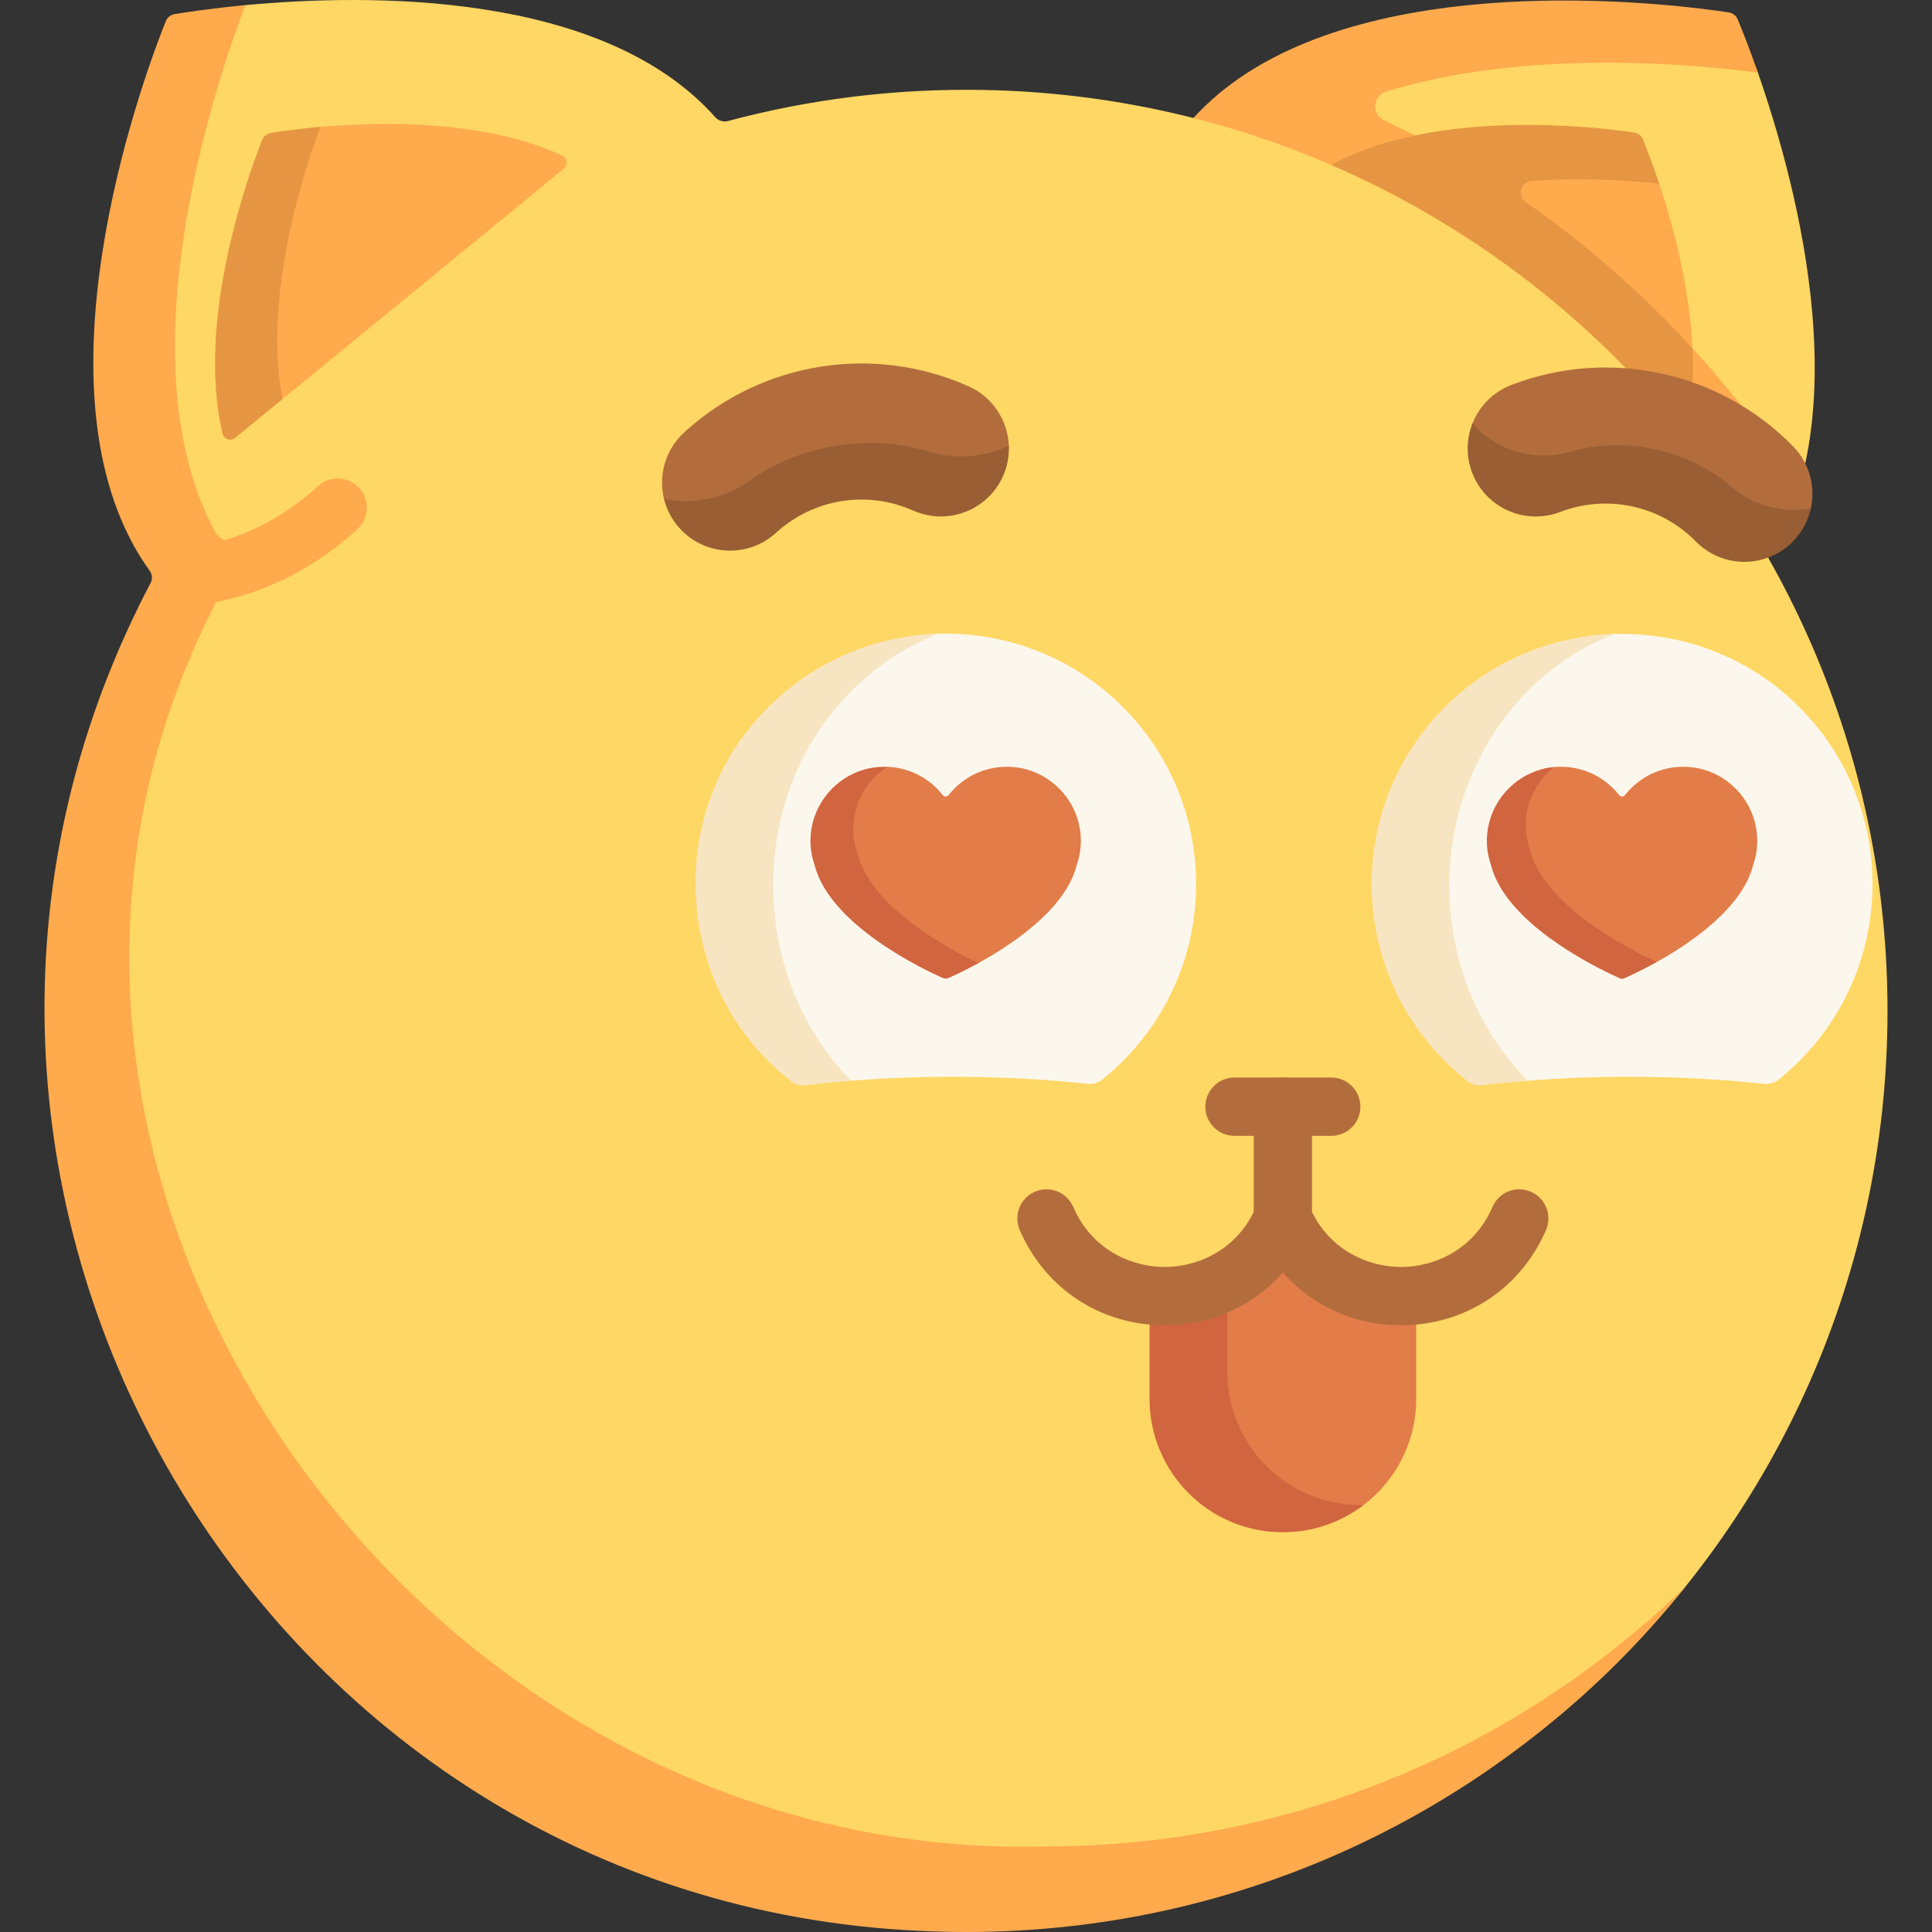
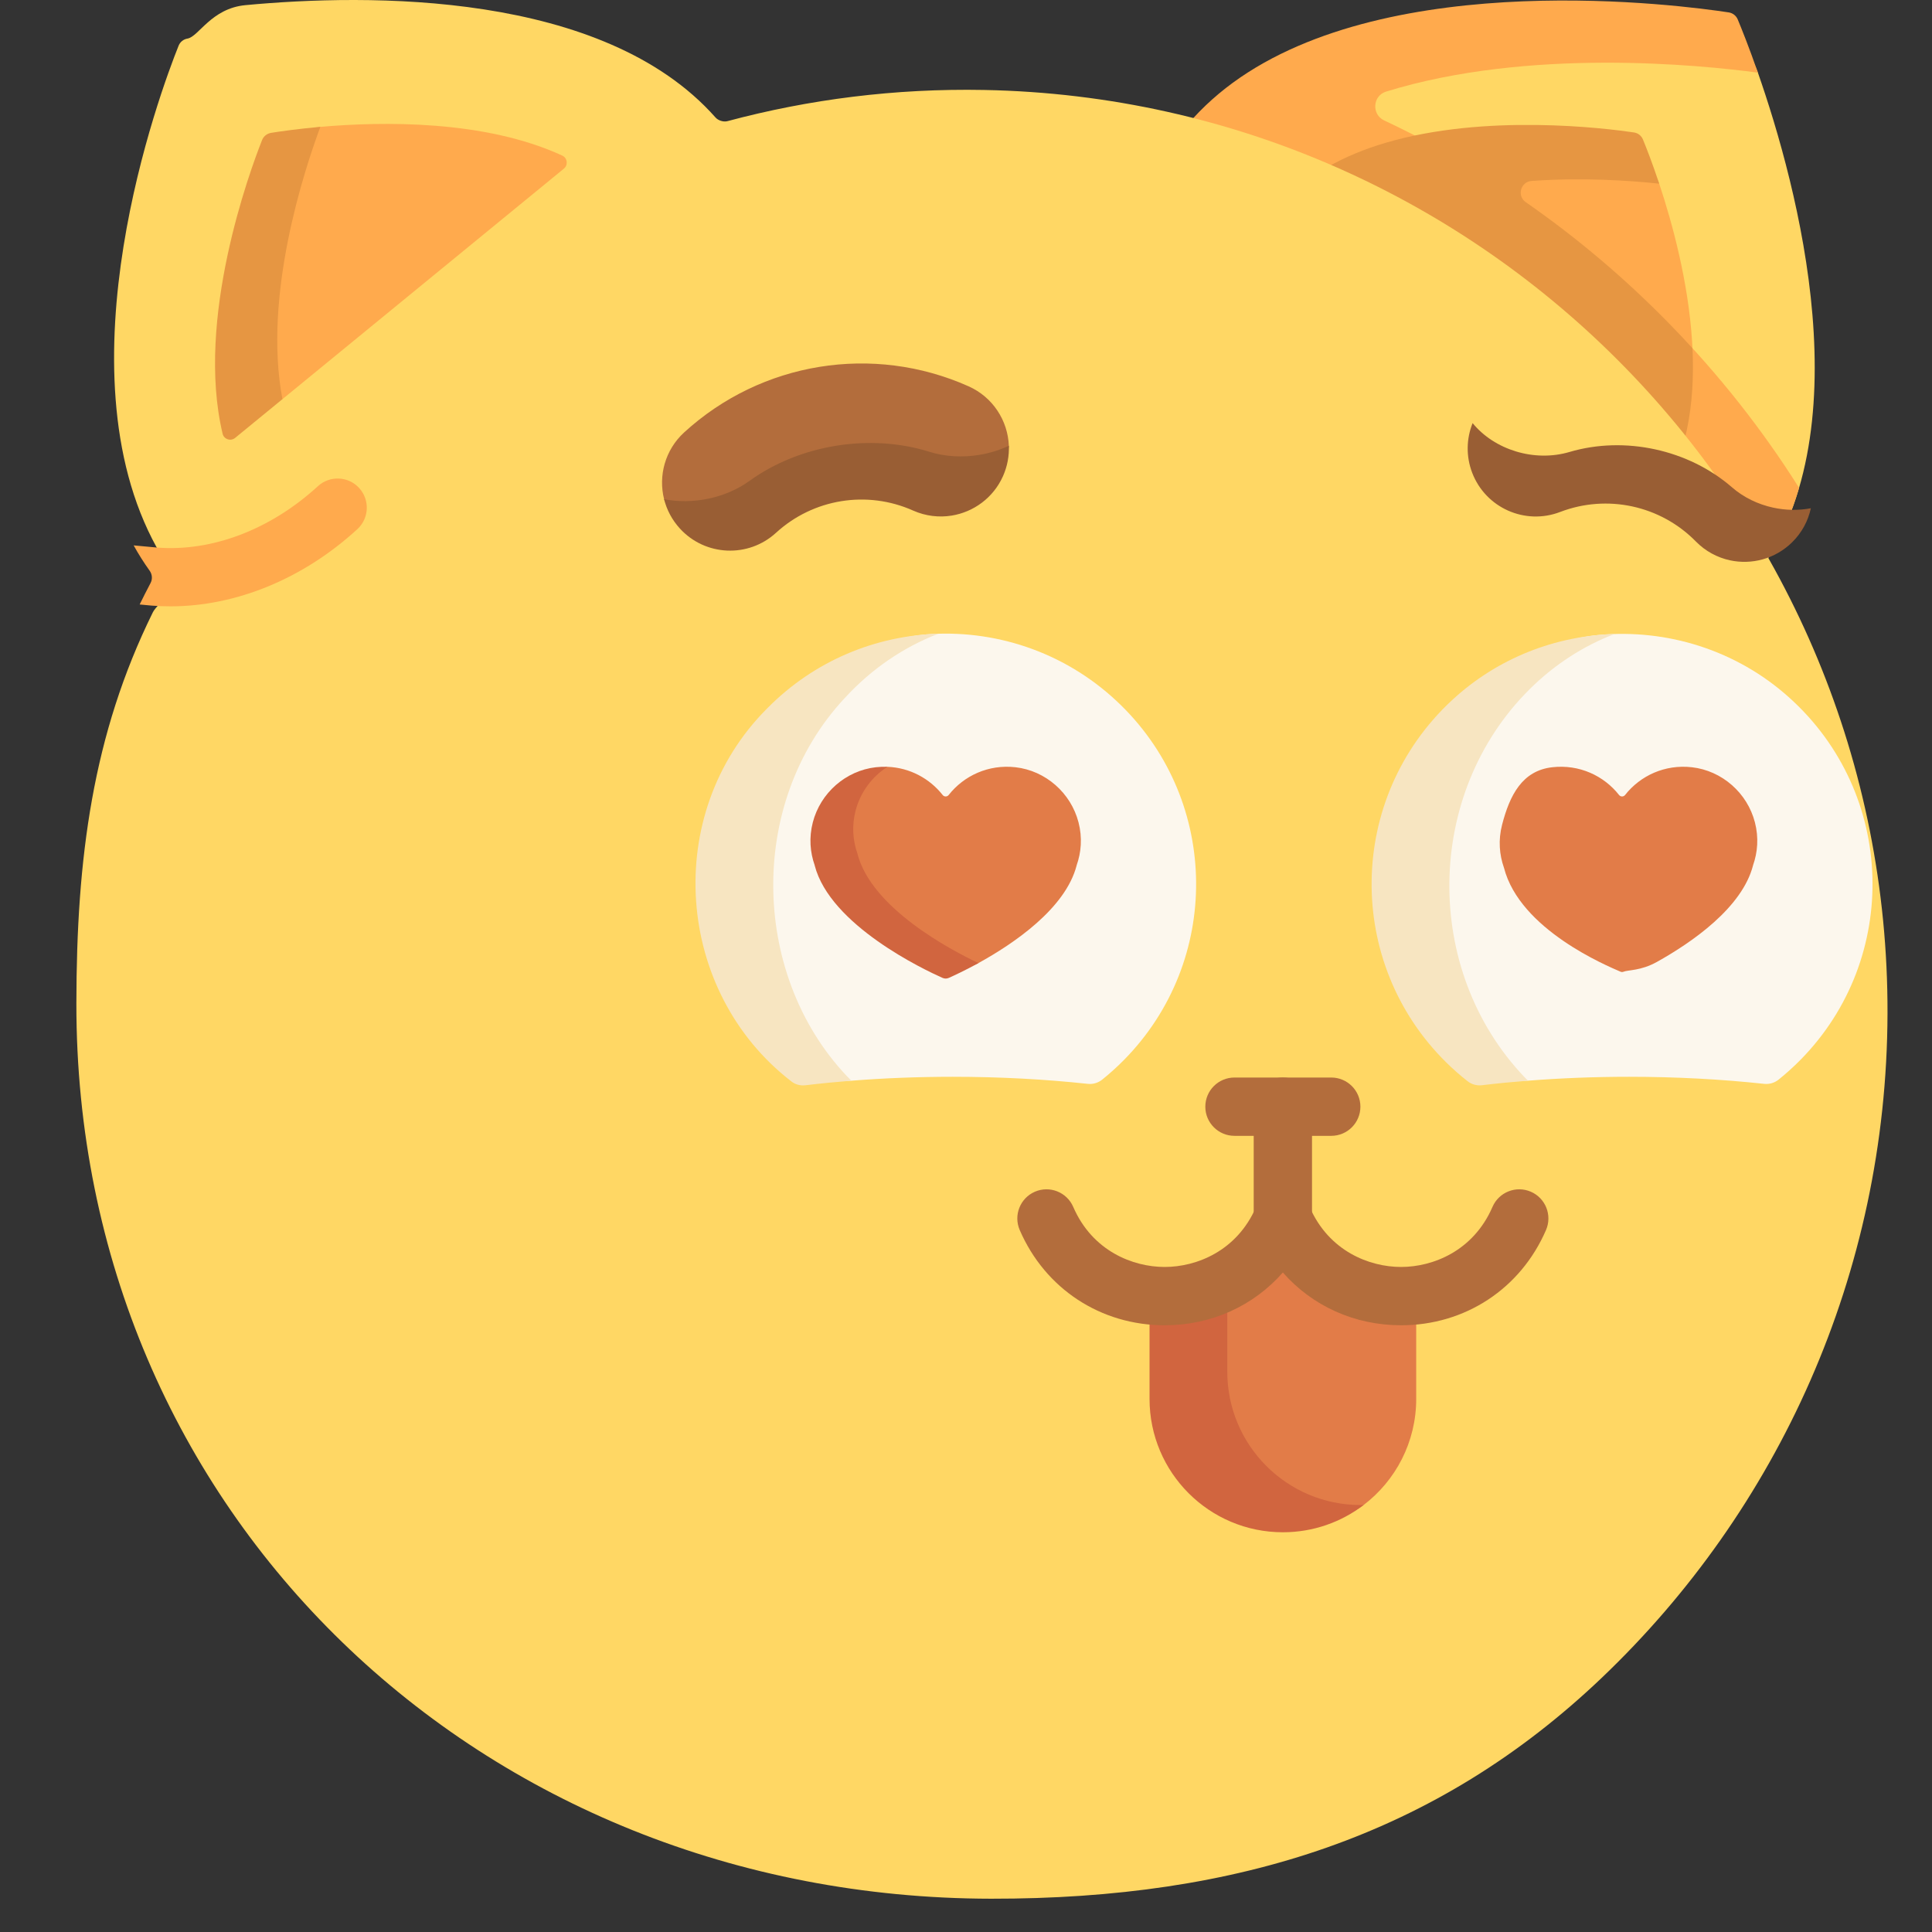
<svg xmlns="http://www.w3.org/2000/svg" width="1024" height="1024" id="Capa_1" enable-background="new 0 0 497 497" viewBox="0 0 497 497">
  <rect x="0" y="0" width="497" height="497" fill="#333333" stroke="none" />
  <g>
    <path d="m305.86 38.819c35.179-44.957 122.095-34.747 135.575-32.681 1.037.159 1.911.843 2.315 1.812.963 2.312 6.17 4.166 8.465 10.74 10.205 29.231 27.585 93.548-1.135 130.25z" fill="#ffd764" />
    <path d="m328.895 57.457c22.776-29.106 76.121-19.45 86.795-17.872 1.048.155 1.928.843 2.33 1.824.846 2.061 7.046.54 8.808 5.84 6.772 20.379 16.351 60.042-1.724 83.141z" fill="#ffaa4d" />
    <path d="m429.365 83.21c-21.478-21.961-46.283-39.53-73.288-52.227-3.289-1.547-2.98-6.352.493-7.424 36.707-11.324 80.813-6.863 95.645-4.869-2.29-6.58-4.23-11.38-5.19-13.69-.4-.96-1.28-1.65-2.32-1.81-12.035-1.839-86.663-11.788-127.561 18.095-4.898 3.589-9.355 7.786-13.109 12.565l147.04 115.09c5.45-6.96 9.24-14.92 11.73-23.44-9.5-15.08-20.69-29.25-33.44-42.29z" fill="#ffaa4d" />
    <path d="m435.385 89.58c-1.96-2.15-3.97-4.28-6.02-6.37-11.411-11.67-23.763-22.1-36.886-31.216-2.316-1.609-1.296-5.246 1.517-5.447 13.077-.935 25.211-.109 32.829.703-1.76-5.3-3.33-9.3-4.18-11.36-.4-.98-1.28-1.67-2.33-1.82-7.427-1.1-38.204-4.919-63.905 2.678-10.371 3.051-20.465 8.188-27.515 16.562l.006.005c-.3.357-.598.716-.886 1.085l14.94 11.7c.318-.35.658-.675.986-1.013l82.004 64.183c7.99-10.98 10.12-25.4 9.44-39.69z" fill="#e69642" />
    <path d="m253.187 23.143c-22.891-.434-45.052 2.394-66.066 8.026-1.002.269-2.36-.159-3.048-.936-28.903-32.652-89.493-31.867-120.928-28.911-8.811.829-12.027 8.12-14.917 8.602-1.032.172-1.893.861-2.283 1.832-4.738 11.807-31.169 82.803-5.63 129.095 1.539 2.79 7.503 7.671 7.503 7.671-1.27 2.37-7.32 6.604-8.511 9.021-15.501 31.468-19.622 63.155-19.66 100.596-.13 131.261 104.056 230.128 235.317 230.297 63.533.082 114.572-16.277 157.167-56.908 45.095-43.016 73.246-103.64 73.423-170.84.341-129.155-103.234-235.094-232.367-237.545z" fill="#ffd764" />
    <g fill="#fcf7ed">
      <path d="m289.205 272.6c-1.802 1.833-3.689 3.534-5.646 5.111-1.049.845-2.376 1.25-3.716 1.106-10.935-1.178-22.615-1.816-34.739-1.816-8.986 0-17.726.348-26.1 1.009-4.027.318-4.887-.82-8.731-.361-1.274.152-2.563-.168-3.58-.952-30.039-23.151-31.891-65.216-4.834-92.26 11.714-11.911 22.394-20.491 37.856-21.341 17.471-.96 35.27 5.159 48.729 18.395 25.371 24.949 25.711 65.739.761 91.109z" />
      <path d="m463.205 272.6c-1.802 1.833-3.689 3.534-5.646 5.111-1.049.845-2.376 1.25-3.716 1.106-10.935-1.178-22.615-1.816-34.739-1.816-8.964 0-17.684.346-26.04 1.004-4.038.318-6.26-2.598-10.115-2.138-1.334.159-2.662-.225-3.718-1.056-1.867-1.468-3.672-3.054-5.406-4.758-26.089-25.657-22.569-63.176 4.562-88.34 10.735-9.957 19.28-17.145 33.034-18.383 17.285-1.555 35.104 3.79 48.802 16.075 27.552 24.707 28.64 67.105 2.982 93.195z" />
    </g>
    <g fill="#f7e5c1">
      <path d="m217.335 179.54c-25.6 27.37-24.03 72.69 1.67 98.47-4.03.32-7.97.71-11.81 1.17-1.28.15-2.57-.17-3.58-.96-30.04-23.15-33.34-68.93-6.28-95.97 12.13-12.33 28-18.75 44.03-19.22-8.79 3.39-17.04 8.9-24.03 16.51z" />
      <path d="m393.515 177.27c-27.13 26.92-27.51 72.29-1.42 99.74.32.33.64.66.97.99-4.04.32-7.99.71-11.85 1.17-1.33.16-2.66-.22-3.71-1.05-1.87-1.47-3.68-3.06-5.41-4.76-26.09-25.66-25.71-68.06 1.42-93.23 11.75-10.9 26.7-16.59 41.8-17.03-7.9 3.03-15.33 7.76-21.8 14.17z" />
    </g>
-     <path d="m268.295 475c-163.028 3.924-289.393-176.82-211.37-322.65 1.19-2.46 10.62-4.68 11.89-7.09 0 0-11.89-5.51-13.43-8.34-24.77-45.57 1.81-120.19 7.76-135.6-8.81.83-15.33 1.83-18.22 2.31-1.03.17-1.89.86-2.28 1.83-4.74 11.81-33.8 88.55-8.26 134.84 1.54 2.79 13.43 8.22 13.43 8.22-1.27 2.37-10.7 4.56-11.89 6.98-75.072 151.704 31.2 333.488 200.63 341.2-.011-.002-.022-.004-.033-.005 3.9.194 7.824.3 11.773.305 74.98.1 141.85-34.64 185.34-88.92-42.74 41.49-101.06 67-165.34 66.92z" fill="#ffaa4d" />
    <path d="m242.627 128.818c-3.25.527-6.685.144-9.917-1.298-11.853-5.288-22.729-4.01-32.303 4.753-7.13 6.526-14.973 9.241-21.498 2.11-2.03-2.217-7.389-3.234-8.073-5.959-1.515-6.036.246-12.69 5.158-17.186 19.86-18.178 48.58-22.835 73.167-11.864 6.286 2.804 10.104 8.859 10.361 15.3.104 2.604-3.621 4.517-4.755 7.059-2.496 5.595-6.512 6.172-12.14 7.085z" fill="#b36d3c" />
    <path d="m258.016 122.491c-2.497 5.588-7.575 9.232-13.199 10.144-3.253.525-6.682.144-9.917-1.292-11.855-5.294-25.7-3.049-35.274 5.717-7.127 6.526-18.205 6.034-24.721-1.092-2.035-2.222-3.383-4.816-4.071-7.544 7.307 1.399 15.688-.187 21.99-4.735 12.889-9.304 31.013-12.237 46.174-7.492 4.137 1.3 8.582 1.518 12.841.829 2.688-.43 5.289-1.233 7.686-2.352.097 2.609-.376 5.272-1.509 7.817z" fill="#995e34" />
    <path d="m91.925 136.13c-13.93 12.77-31.21 19.85-48.09 19.85-1.61 0-3.23-.06-4.83-.19l-3.08-.29c.912-1.855 1.848-3.693 2.807-5.517.536-1.019.433-2.241-.239-3.176-1.502-2.091-2.87-4.264-4.109-6.507l5.93.55c14.14 1.15 29.28-4.6 41.47-15.78 3.05-2.8 7.8-2.59 10.6.46 2.801 3.06 2.591 7.8-.459 10.6z" fill="#ffaa4d" />
    <path d="m144.64 40.023c-19.905-9.186-46.196-8.795-62.224-7.384-5.892.519-6.333 4.725-8.625 5.094-1.045.168-1.925.868-2.314 1.852-3.205 8.109-19.786 36.66-12.766 66.128.341 1.432 2.077 2.003 3.216 1.071l10.728-4.103 72.4-59.293c1.139-.934.921-2.748-.415-3.365z" fill="#ffaa4d" />
    <path d="m72.655 102.68-12.17 9.97c-1.14.93-2.88.36-3.22-1.07-7.02-29.47 6.94-67.44 10.15-75.54.39-.99 1.27-1.69 2.31-1.86 2.29-.37 6.8-1.02 12.69-1.55-4.21 11.29-14.8 43.51-9.76 70.05z" fill="#e69642" />
    <g>
-       <path d="m445.193 140.05c-3.217-.699-6.274-2.313-8.753-4.837-9.095-9.259-22.276-11.492-34.394-6.842-9.024 3.463-16.562 1.397-20.023-7.626-1.649-4.295-4.788-7.947-3.197-11.904 1.752-4.355 5.24-7.998 9.968-9.813 25.135-9.647 53.567-3.469 72.432 15.741 4.233 4.31 5.781 10.254 4.664 15.76-.671 3.303-4.03 5.232-6.616 7.771-4.371 4.293-8.509 2.96-14.081 1.75z" fill="#b36d3c" />
      <path d="m465.834 130.744c-.686 3.226-2.304 6.288-4.83 8.768-4.373 4.297-10.421 5.833-16.001 4.622-3.215-.705-6.268-2.312-8.747-4.839-9.095-9.266-22.807-12.235-34.923-7.591-9.023 3.459-19.141-1.047-22.611-10.07-1.647-4.291-1.487-8.84.102-12.795 5.558 6.839 15.847 10.113 24.926 7.428 14.203-4.194 30.606-.63 41.789 9.086 3.043 2.648 6.74 4.393 10.598 5.235 3.225.697 6.547.757 9.697.156z" fill="#995e34" />
    </g>
    <path d="m330.012 320.949c-4.143 0-7.5-3.358-7.5-7.5v-28.758c0-4.142 3.357-7.5 7.5-7.5s7.5 3.358 7.5 7.5v28.758c0 4.142-3.357 7.5-7.5 7.5z" fill="#b36d3c" />
    <path d="m364.315 333.193v26.67c0 11.135-5.307 21.031-13.529 27.298-5.766 4.395-12.965 3.786-20.773 3.786-18.942 0-28.451-15.526-28.451-34.468l-5.852-23.285c13.54 1.563 27.937-5.021 34.302-19.743 6.366 14.721 20.763 21.305 34.303 19.742z" fill="#e27c48" />
    <path d="m350.785 387.16c-5.76 4.4-12.96 7.01-20.77 7.01-18.94 0-34.3-15.36-34.3-34.31v-26.67c6.83.79 13.88-.49 20-3.86v23.53c0 18.95 15.36 34.31 34.3 34.31.26 0 .51 0 .77-.01z" fill="#d1653f" />
    <path d="m360.418 340.921c-12.017 0-22.875-5-30.406-13.577-7.53 8.577-18.389 13.577-30.405 13.577-16.462 0-30.75-9.385-37.287-24.494-1.646-3.801.103-8.217 3.904-9.862 3.801-1.646 8.217.103 9.861 3.905 4.93 11.392 15.383 15.451 23.521 15.451 8.14 0 18.593-4.059 23.522-15.451 1.188-2.745 3.892-4.521 6.883-4.521 2.99 0 5.695 1.776 6.883 4.521 4.931 11.392 15.384 15.451 23.523 15.451s18.592-4.059 23.521-15.451c1.644-3.802 6.059-5.551 9.861-3.905 3.802 1.645 5.55 6.061 3.904 9.862-6.535 15.109-20.823 24.494-37.285 24.494z" fill="#b36d3c" />
    <path d="m342.459 292.191h-24.894c-4.143 0-7.5-3.358-7.5-7.5s3.357-7.5 7.5-7.5h24.894c4.143 0 7.5 3.358 7.5 7.5s-3.357 7.5-7.5 7.5z" fill="#b36d3c" />
    <path d="m277.442 211.538c-1.955-7.556-8.455-13.287-16.21-14.167-6.965-.79-13.282 2.182-17.19 7.141-.393.498-1.151.498-1.544 0-3.345-4.244-8.454-7.033-14.223-7.254-.972-.037-2.602 1.361-3.606 1.475-7.755.88-10.612 5.527-12.566 13.083-1.025 3.961-.703 7.728.481 11.087 3.973 15.414 25.193 24.07 29.92 26.17.513.228 1.088.228 1.601 0 1.318-.585 4.114.59 7.597-1.329 9.012-4.964 22.394-14.003 25.259-25.12l-.006-.002c1.185-3.358 1.512-7.123.487-11.084z" fill="#e27c48" />
    <path d="m251.705 247.75c-3.48 1.91-6.31 3.22-7.63 3.81-.52.23-1.09.23-1.61 0-4.72-2.1-28.91-13.52-32.89-28.93l.01-.01c-1.19-3.36-1.51-7.12-.49-11.08 1.96-7.56 8.46-13.29 16.21-14.17 1.01-.11 2-.15 2.97-.11-3.96 2.55-6.96 6.56-8.18 11.28-1.02 3.96-.7 7.72.49 11.08l-.01.01c3.62 14 23.91 24.7 31.13 28.12z" fill="#d1653f" />
-     <path d="m451.442 211.538c-1.955-7.556-8.455-13.287-16.21-14.167-6.965-.79-13.282 2.182-17.19 7.141-.393.498-1.151.498-1.544 0-3.909-4.959-10.226-7.931-17.19-7.141-7.755.88-10.945 7.233-12.9 14.789-1.025 3.961-.698 7.725.487 11.085 4.107 15.934 26.501 25.208 29.985 26.723.251.109.53.109.781 0 1.1-.478 4.415-.197 8.567-2.514 8.998-5.022 21.924-13.926 24.734-24.829l-.006-.002c1.184-3.359 1.511-7.124.486-11.085z" fill="#e27c48" />
-     <path d="m426.225 247.45c-4.15 2.32-7.46 3.81-8.56 4.29-.26.11-.53.11-.79 0-3.48-1.52-29.19-13.18-33.3-29.11l.01-.01c-1.19-3.36-1.51-7.12-.49-11.08 1.96-7.56 8.46-13.29 16.21-14.17.16-.02.31-.04.47-.04-3.21 2.54-5.62 6.11-6.68 10.21-1.02 3.96-.7 7.72.49 11.08l-.01.01c3.91 15.16 27.4 26.46 32.65 28.82z" fill="#d1653f" />
+     <path d="m451.442 211.538c-1.955-7.556-8.455-13.287-16.21-14.167-6.965-.79-13.282 2.182-17.19 7.141-.393.498-1.151.498-1.544 0-3.909-4.959-10.226-7.931-17.19-7.141-7.755.88-10.945 7.233-12.9 14.789-1.025 3.961-.698 7.725.487 11.085 4.107 15.934 26.501 25.208 29.985 26.723.251.109.53.109.781 0 1.1-.478 4.415-.197 8.567-2.514 8.998-5.022 21.924-13.926 24.734-24.829l-.006-.002c1.184-3.359 1.511-7.124.486-11.085" fill="#e27c48" />
  </g>
</svg>